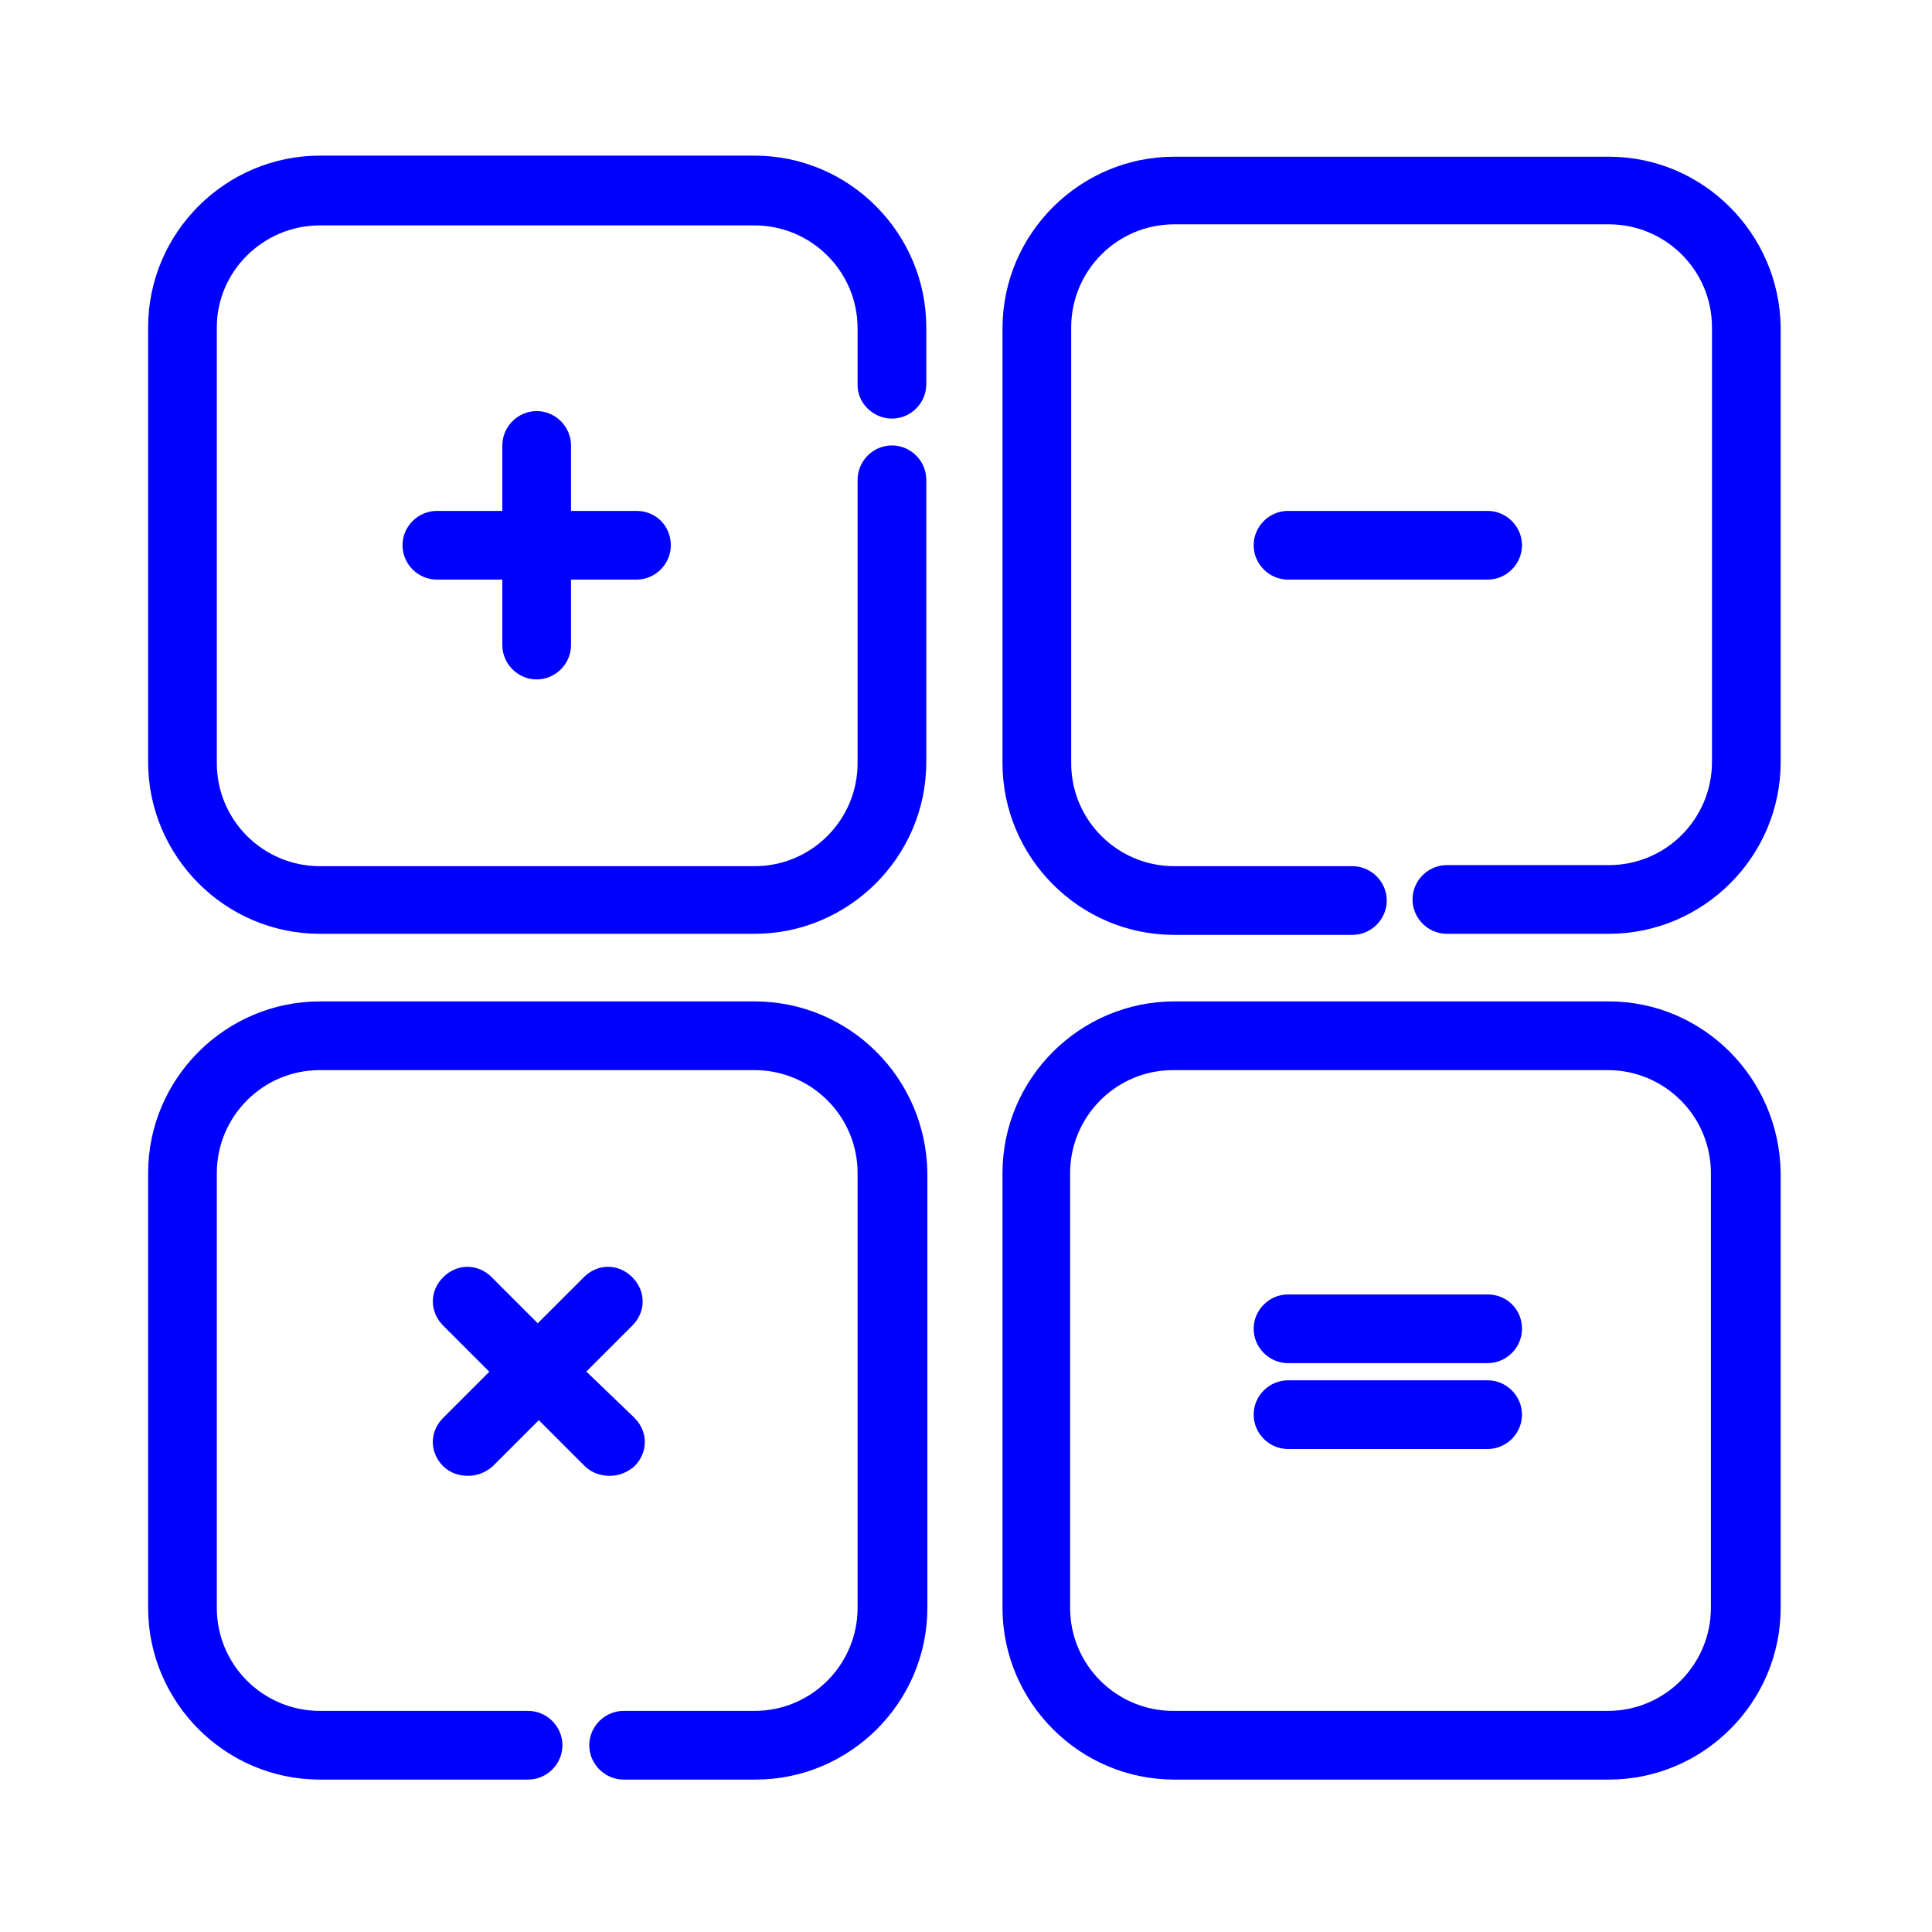
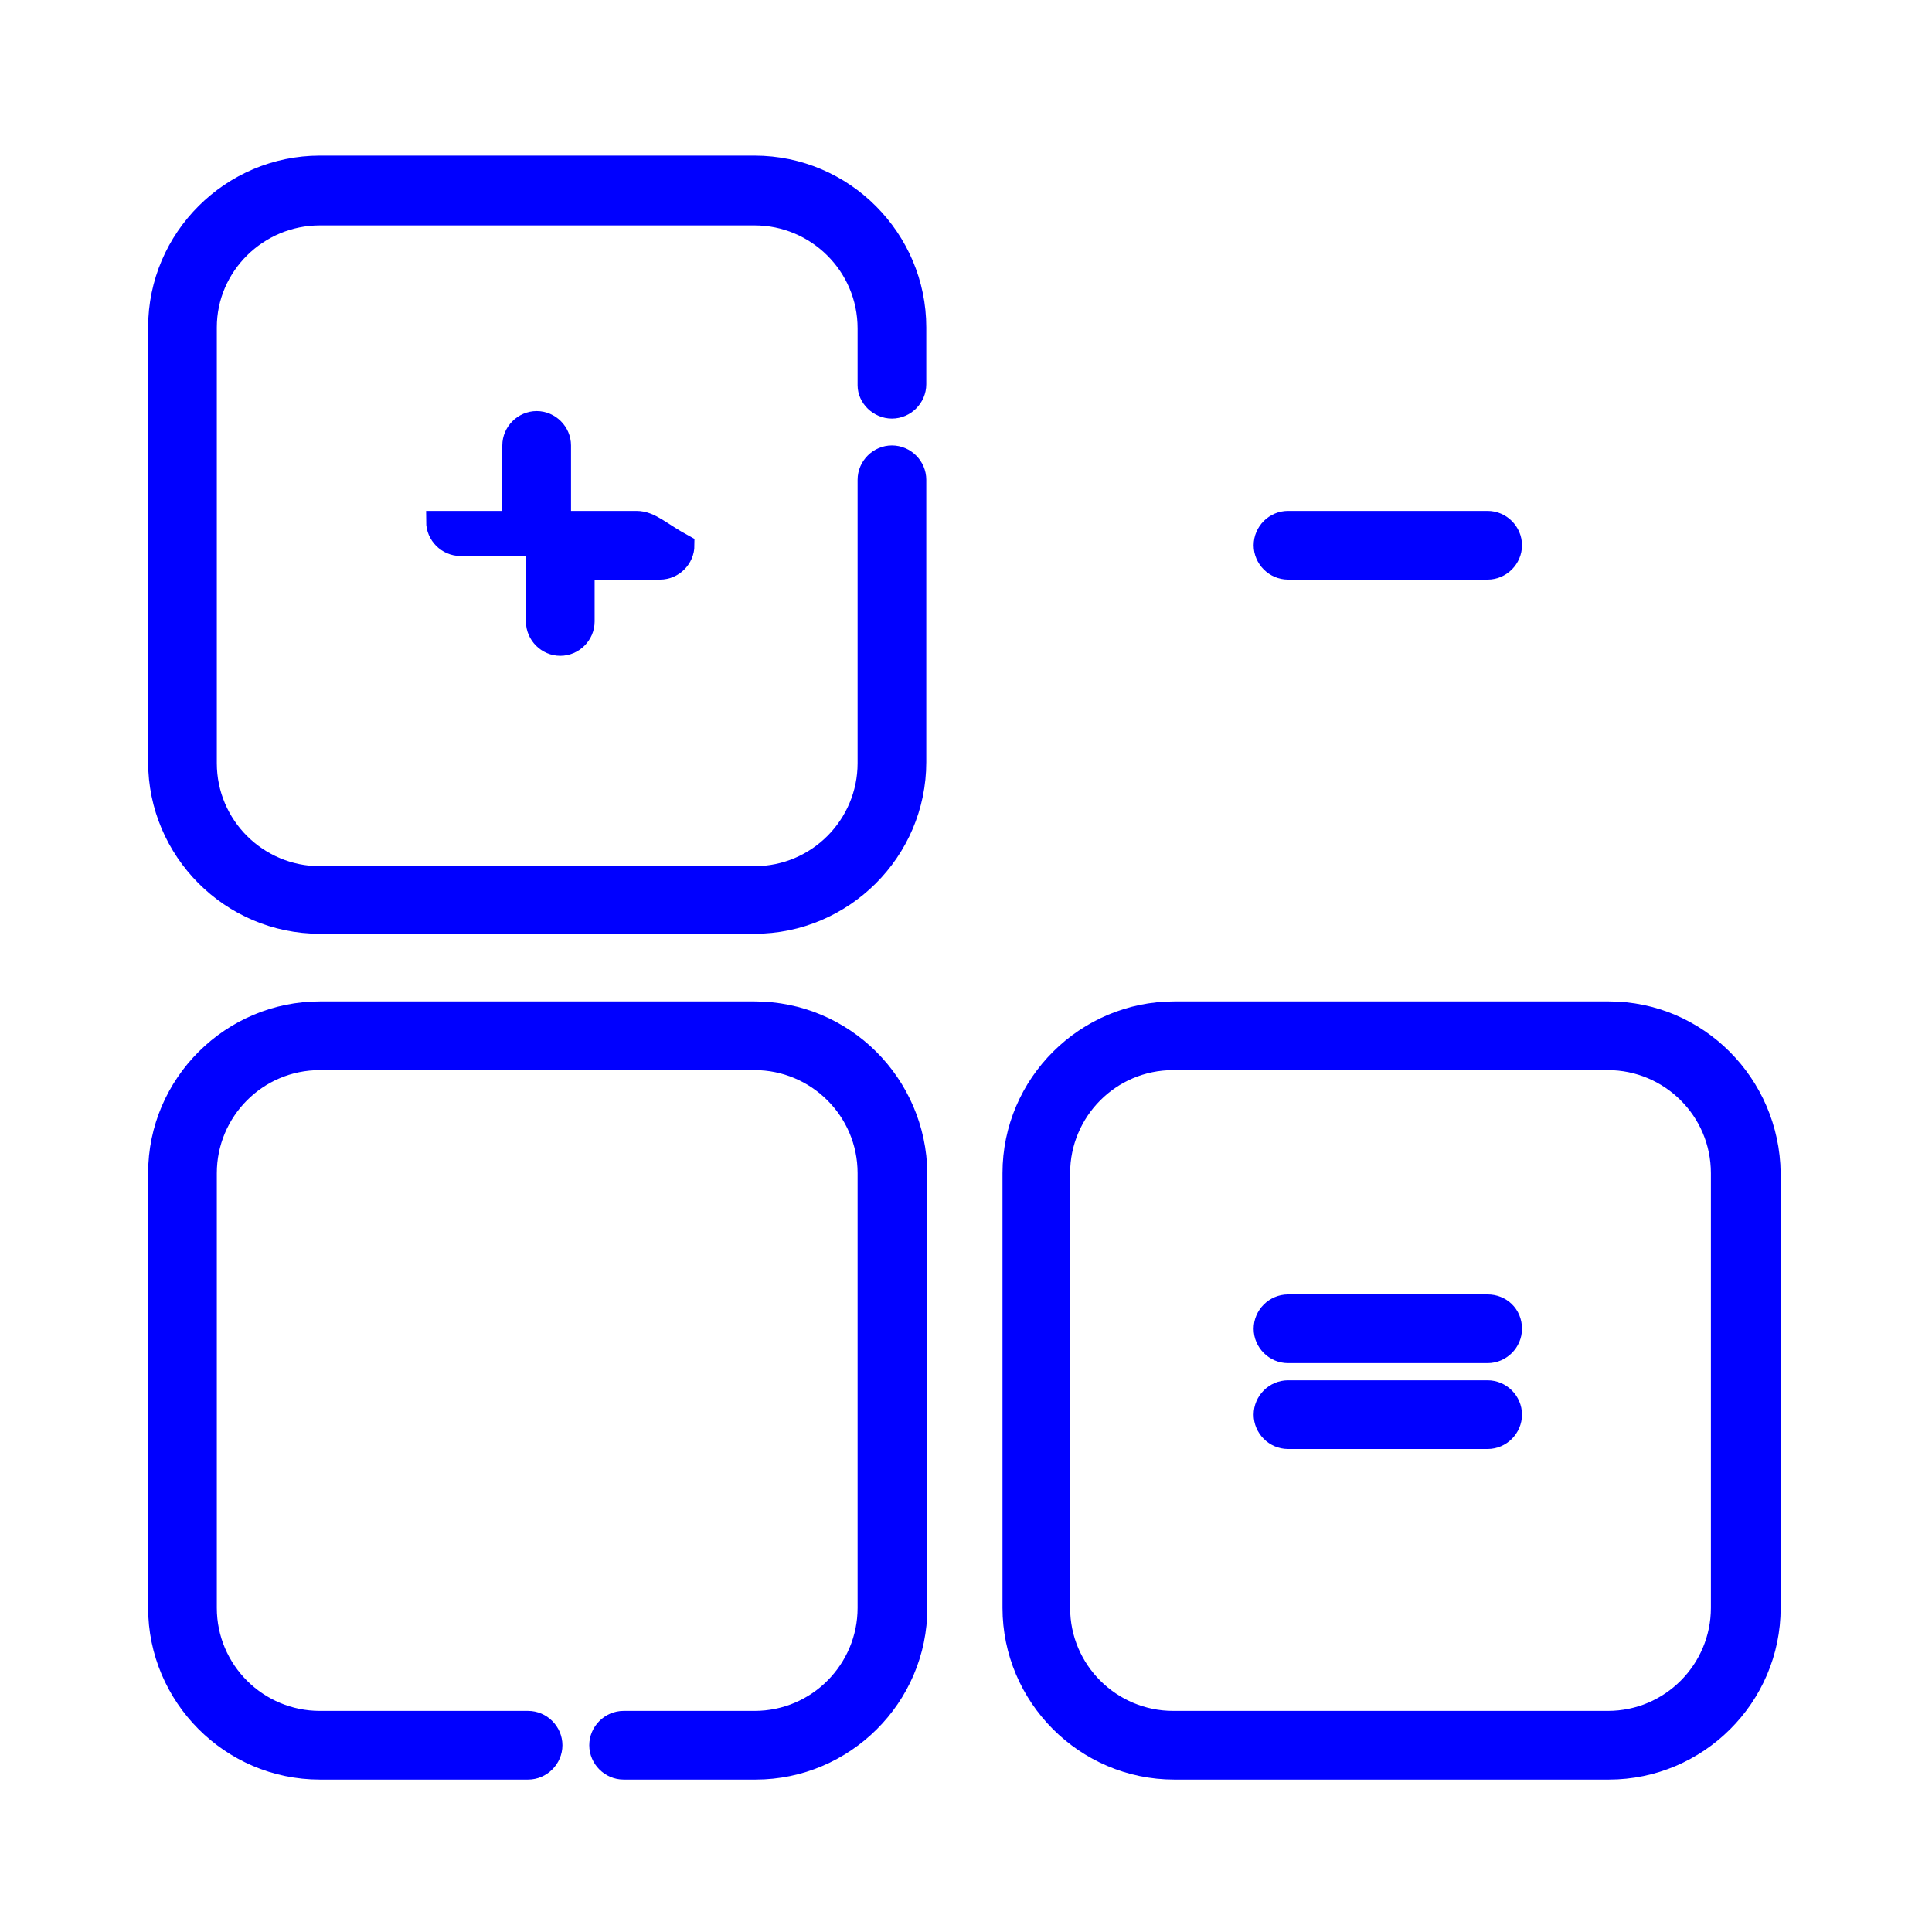
<svg xmlns="http://www.w3.org/2000/svg" version="1.1" id="Calque_1" x="0px" y="0px" viewBox="0 0 180 180" style="enable-background:new 0 0 180 180;" xml:space="preserve">
  <style type="text/css">
	.st0{fill:#0000FF;stroke:#0000FF;stroke-width:2;stroke-miterlimit:10;}
</style>
  <g>
    <g>
      <g>
        <path class="st0" d="M83.1,38c1.2,0,2.2-1,2.2-2.2v-5.3c0-8.2-6.7-15-15-15H29.8c-8.2,0-15,6.7-15,15v40.5c0,8.2,6.7,15,15,15     h40.5c8.2,0,15-6.7,15-15V44.7c0-1.2-1-2.2-2.2-2.2c-1.2,0-2.2,1-2.2,2.2v26.4c0,5.8-4.7,10.6-10.6,10.6H29.8     c-5.8,0-10.6-4.7-10.6-10.6V30.5C19.2,24.7,24,20,29.8,20h40.5c5.8,0,10.6,4.7,10.6,10.6v5.3C80.9,37,81.9,38,83.1,38z" />
      </g>
    </g>
    <g>
      <g>
-         <path class="st0" d="M149.9,15.6h-40.5c-8.2,0-15,6.7-15,15v40.5c0,8.2,6.7,15,15,15h16.6c1.2,0,2.2-1,2.2-2.2     c0-1.2-1-2.2-2.2-2.2h-16.6c-5.8,0-10.6-4.7-10.6-10.6V30.5c0-5.8,4.7-10.6,10.6-10.6h40.5c5.8,0,10.6,4.7,10.6,10.6v40.5     c0,5.8-4.7,10.6-10.6,10.6h-15.1c-1.2,0-2.2,1-2.2,2.2c0,1.2,1,2.2,2.2,2.2h15.1c8.2,0,15-6.7,15-15V30.5     C164.8,22.3,158.1,15.6,149.9,15.6z" />
-       </g>
+         </g>
    </g>
    <g>
      <g>
        <path class="st0" d="M70.3,94.3H29.8c-8.2,0-15,6.7-15,15v40.5c0,8.2,6.7,15,15,15h19.4c1.2,0,2.2-1,2.2-2.2s-1-2.2-2.2-2.2H29.8     c-5.8,0-10.6-4.7-10.6-10.6v-40.5c0-5.8,4.7-10.6,10.6-10.6h40.5c5.8,0,10.6,4.7,10.6,10.6v40.5c0,5.8-4.7,10.6-10.6,10.6H58.1     c-1.2,0-2.2,1-2.2,2.2s1,2.2,2.2,2.2h12.3c8.2,0,15-6.7,15-15v-40.5C85.3,101,78.6,94.3,70.3,94.3z" />
      </g>
    </g>
    <g>
      <g>
        <path class="st0" d="M149.9,94.3h-40.5c-8.2,0-15,6.7-15,15v40.5c0,8.2,6.7,15,15,15h40.5c8.2,0,15-6.7,15-15v-40.5     C164.8,101,158.1,94.3,149.9,94.3z M160.4,149.8c0,5.8-4.7,10.6-10.6,10.6h-40.5c-5.8,0-10.6-4.7-10.6-10.6v-40.5     c0-5.8,4.7-10.6,10.6-10.6h40.5c5.8,0,10.6,4.7,10.6,10.6V149.8z" />
      </g>
    </g>
    <g>
      <g>
-         <path class="st0" d="M59.3,48.6h-7.1v-7.1c0-1.2-1-2.2-2.2-2.2c-1.2,0-2.2,1-2.2,2.2v7.1h-7.1c-1.2,0-2.2,1-2.2,2.2     c0,1.2,1,2.2,2.2,2.2h7.1v7.1c0,1.2,1,2.2,2.2,2.2c1.2,0,2.2-1,2.2-2.2V53h7.1c1.2,0,2.2-1,2.2-2.2     C61.5,49.6,60.6,48.6,59.3,48.6z" />
+         <path class="st0" d="M59.3,48.6h-7.1v-7.1c0-1.2-1-2.2-2.2-2.2c-1.2,0-2.2,1-2.2,2.2v7.1h-7.1c0,1.2,1,2.2,2.2,2.2h7.1v7.1c0,1.2,1,2.2,2.2,2.2c1.2,0,2.2-1,2.2-2.2V53h7.1c1.2,0,2.2-1,2.2-2.2     C61.5,49.6,60.6,48.6,59.3,48.6z" />
      </g>
    </g>
    <g>
      <g>
        <path class="st0" d="M138.6,48.6H120c-1.2,0-2.2,1-2.2,2.2c0,1.2,1,2.2,2.2,2.2h18.6c1.2,0,2.2-1,2.2-2.2     C140.8,49.6,139.8,48.6,138.6,48.6z" />
      </g>
    </g>
    <g>
      <g>
-         <path class="st0" d="M53.2,127.8l5-5c0.9-0.9,0.9-2.2,0-3.1c-0.9-0.9-2.2-0.9-3.1,0l-5,5l-5-5c-0.9-0.9-2.2-0.9-3.1,0     c-0.9,0.9-0.9,2.2,0,3.1l5,5l-5,5c-0.9,0.9-0.9,2.2,0,3.1c0.4,0.4,1,0.6,1.6,0.6s1.1-0.2,1.6-0.6l5-5l5,5c0.4,0.4,1,0.6,1.6,0.6     c0.6,0,1.1-0.2,1.6-0.6c0.9-0.9,0.9-2.2,0-3.1L53.2,127.8z" />
-       </g>
+         </g>
    </g>
    <g>
      <g>
        <path class="st0" d="M138.6,121.6H120c-1.2,0-2.2,1-2.2,2.2c0,1.2,1,2.2,2.2,2.2h18.6c1.2,0,2.2-1,2.2-2.2     C140.8,122.5,139.8,121.6,138.6,121.6z" />
      </g>
    </g>
    <g>
      <g>
        <path class="st0" d="M138.6,129.6H120c-1.2,0-2.2,1-2.2,2.2c0,1.2,1,2.2,2.2,2.2h18.6c1.2,0,2.2-1,2.2-2.2     C140.8,130.6,139.8,129.6,138.6,129.6z" />
      </g>
    </g>
  </g>
</svg>